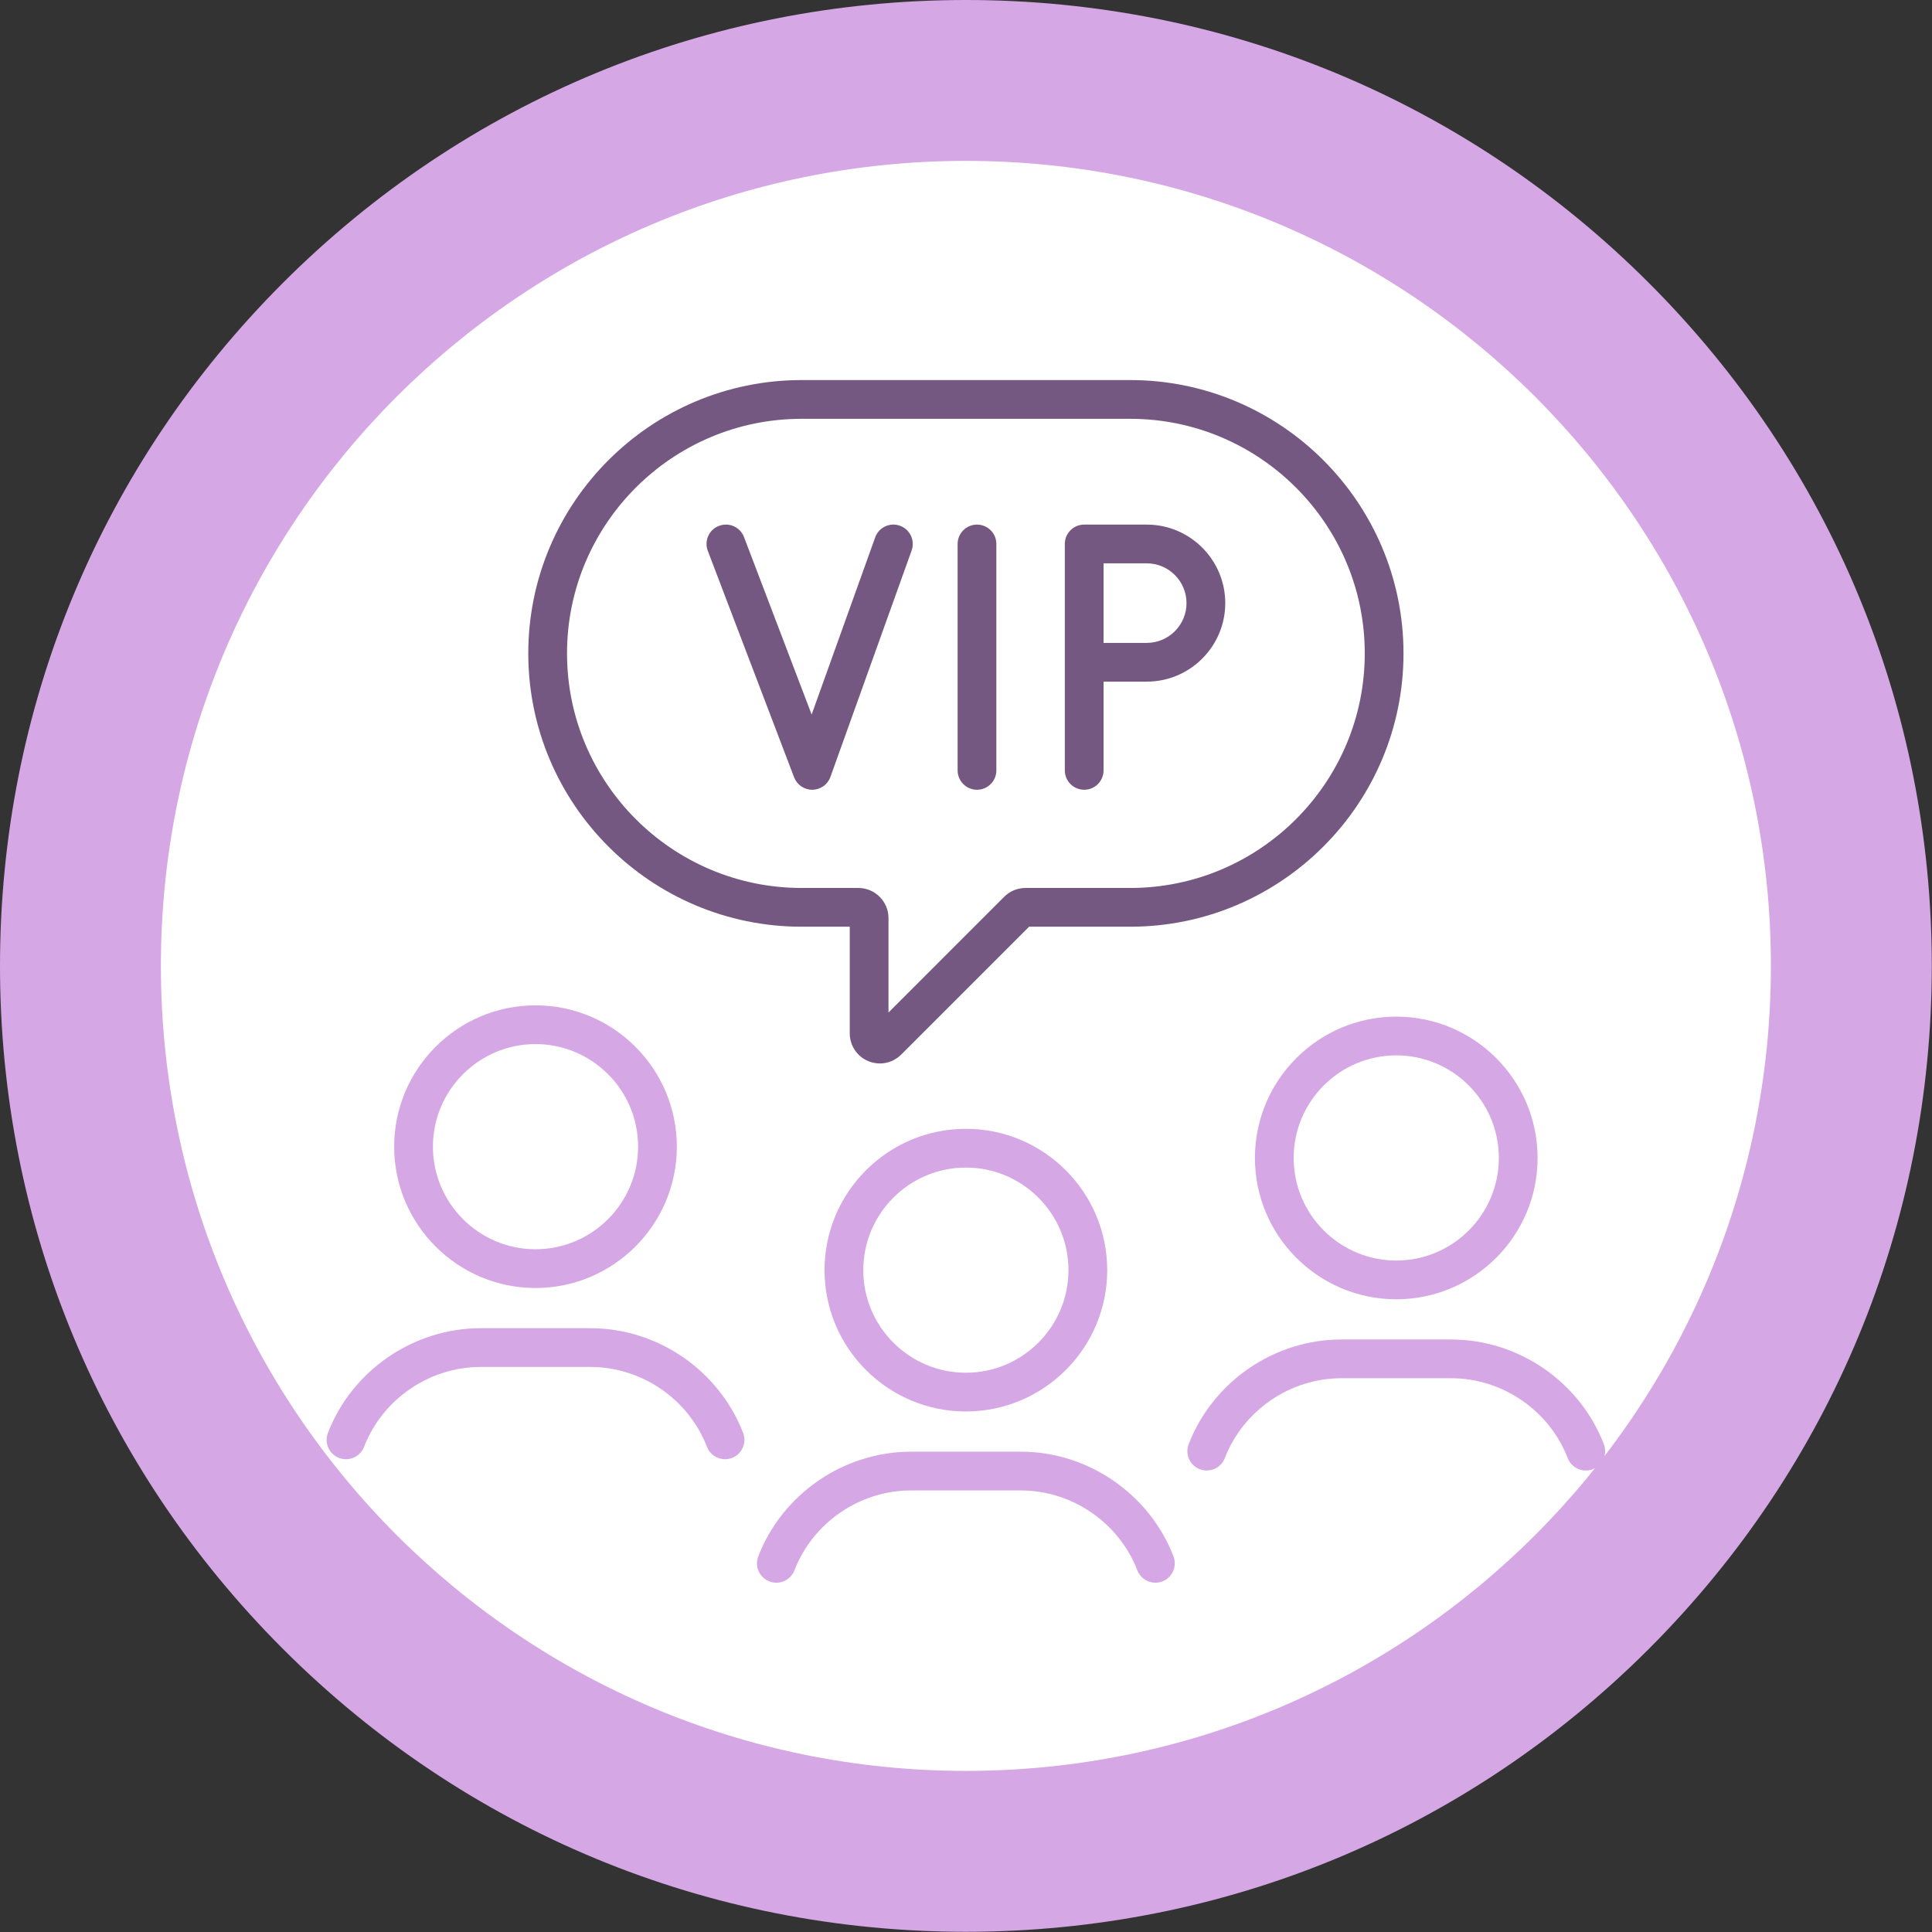
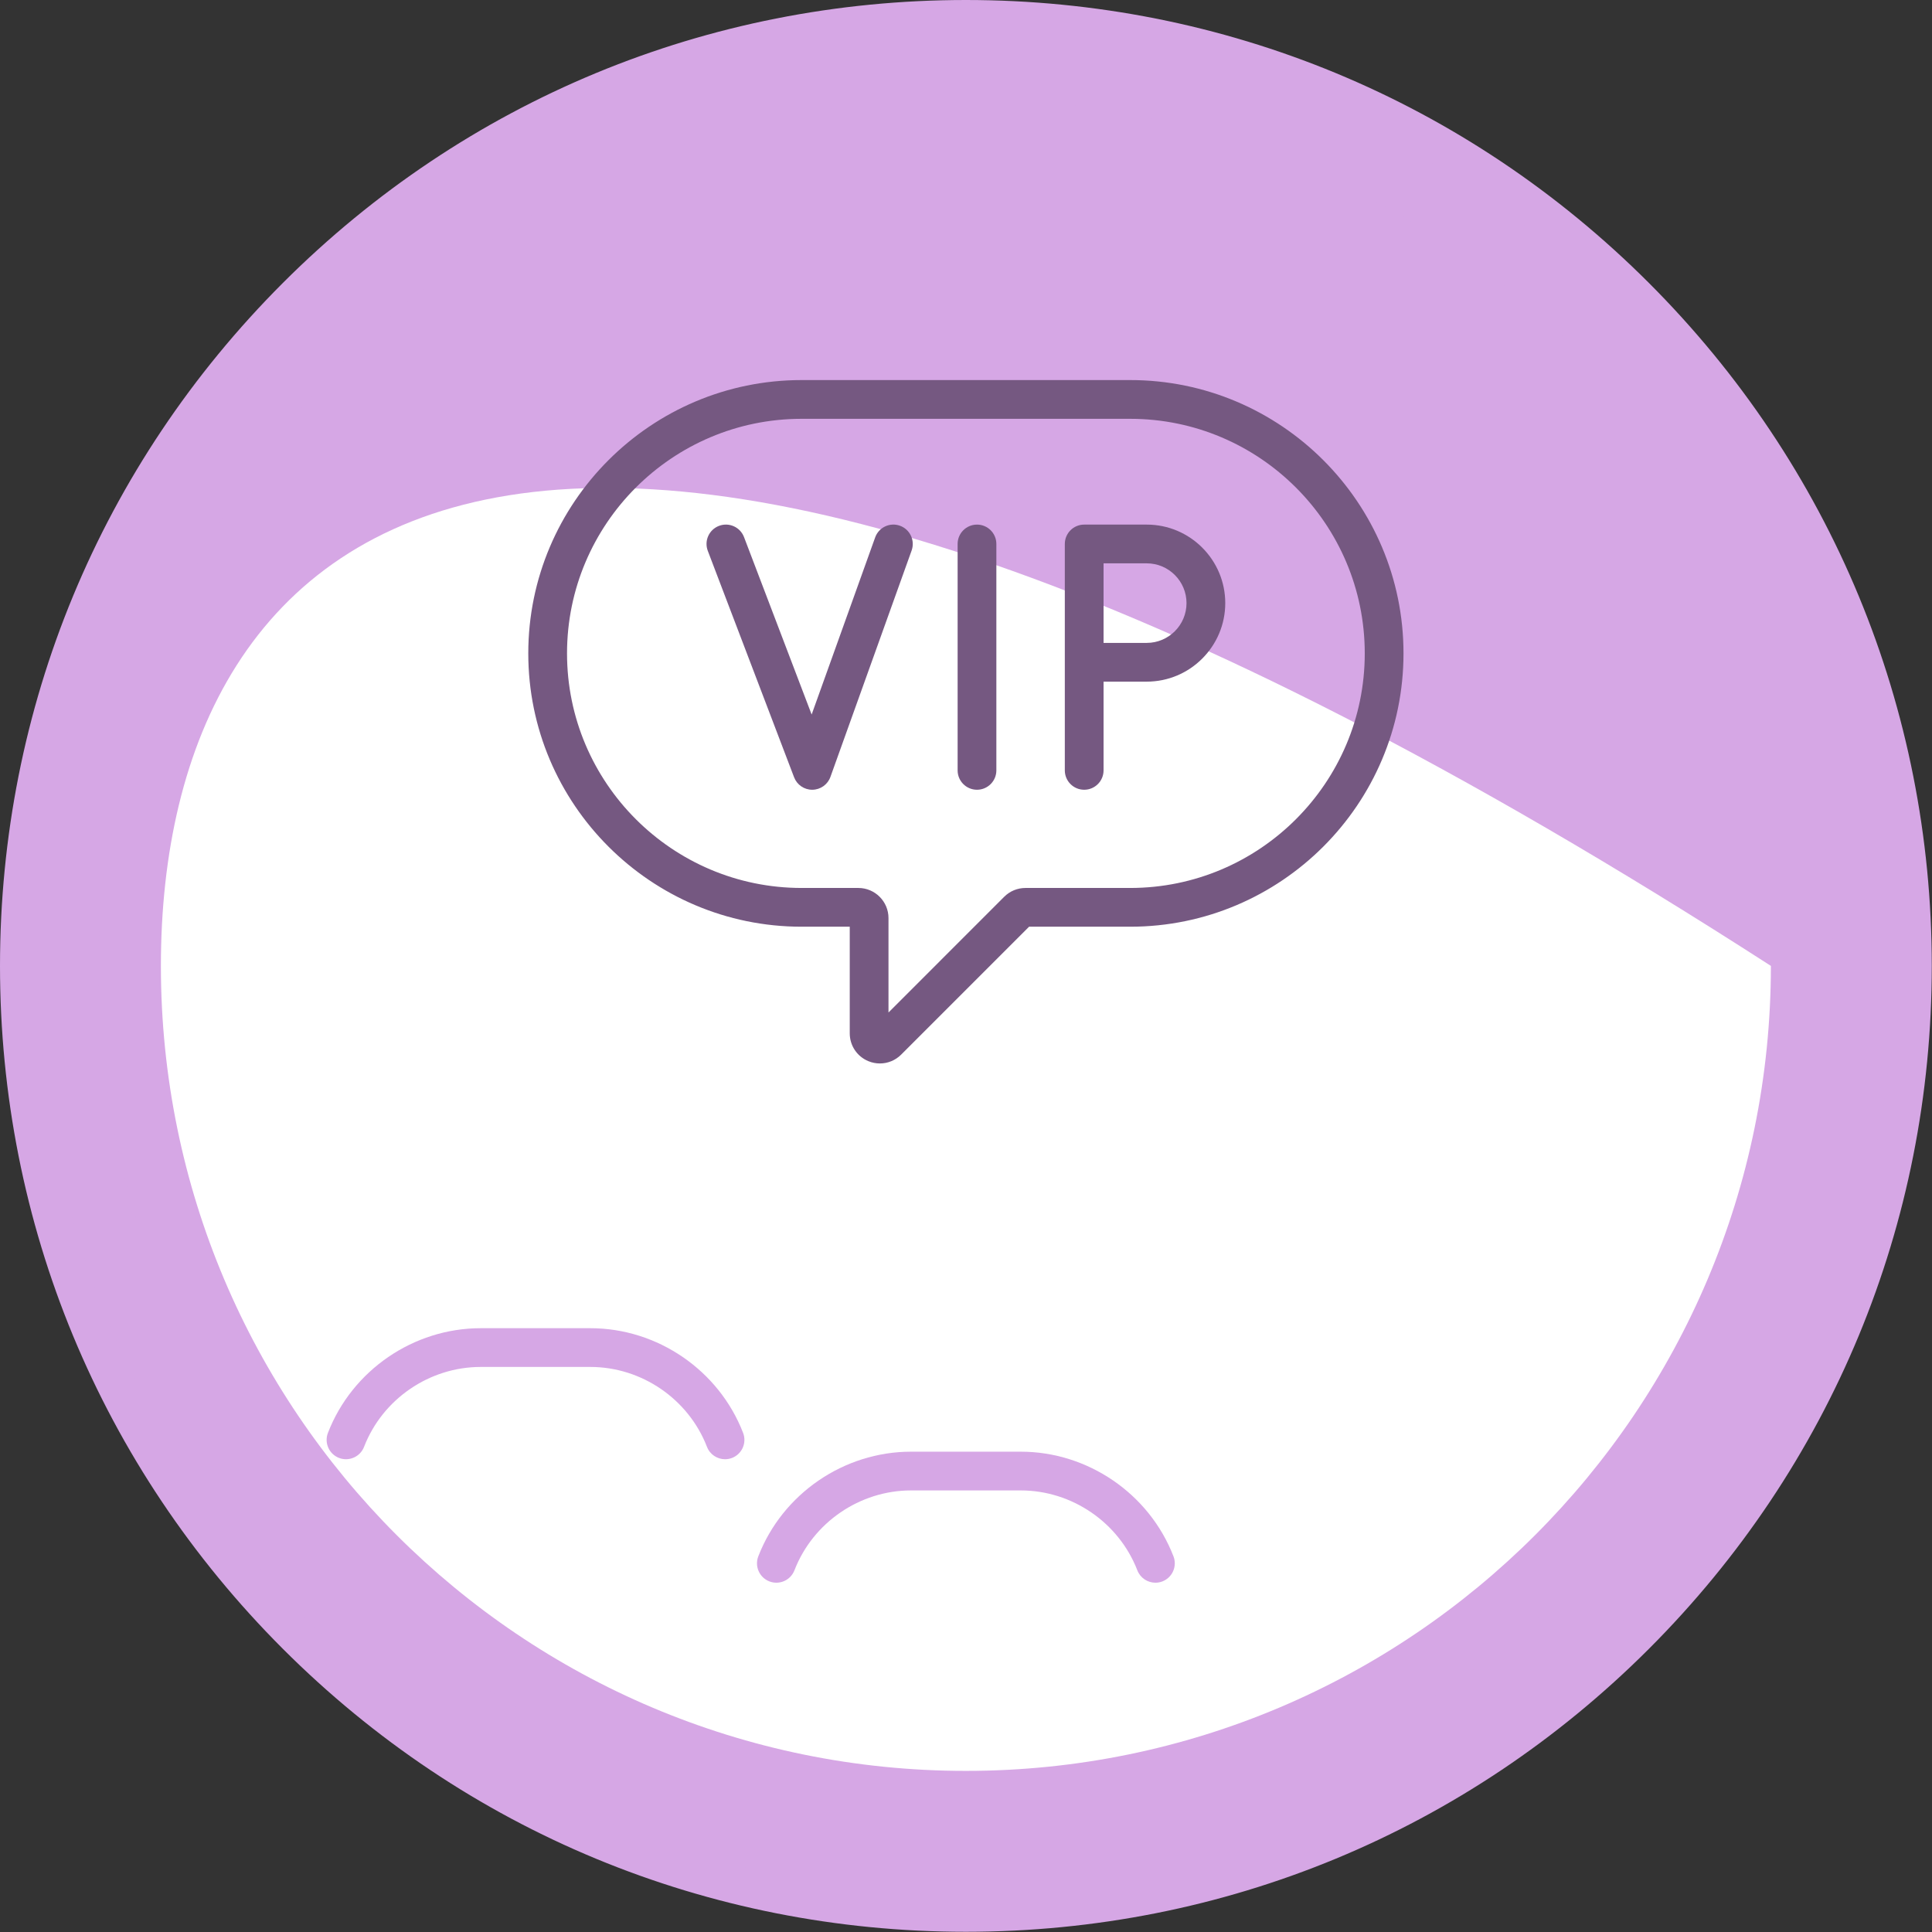
<svg xmlns="http://www.w3.org/2000/svg" fill="#000000" height="448.8" preserveAspectRatio="xMidYMid meet" version="1" viewBox="0.0 0.0 448.8 448.8" width="448.8" zoomAndPan="magnify">
  <rect x="0.0" y="0.0" width="448.8" height="448.8" fill="#333333" stroke="none" />
  <g>
    <g id="change1_1">
      <path d="M 444.375 224.375 C 444.375 102.871 345.879 4.375 224.375 4.375 C 102.871 4.375 4.375 102.871 4.375 224.375 C 4.375 345.879 102.871 444.375 224.375 444.375 C 345.879 444.375 444.375 345.879 444.375 224.375" fill="#d6a7e5" />
    </g>
    <g id="change2_1">
      <path d="M 224.375 8.75 C 105.48 8.75 8.75 105.48 8.75 224.375 C 8.75 343.27 105.48 440 224.375 440 C 343.27 440 440 343.27 440 224.375 C 440 105.48 343.27 8.75 224.375 8.75 Z M 224.375 448.75 C 164.441 448.75 108.098 425.41 65.719 383.031 C 23.34 340.652 0 284.309 0 224.375 C 0 164.441 23.34 108.098 65.719 65.719 C 108.098 23.34 164.441 0 224.375 0 C 284.309 0 340.652 23.34 383.031 65.719 C 425.41 108.098 448.75 164.441 448.75 224.375 C 448.75 284.309 425.41 340.652 383.031 383.031 C 340.652 425.41 284.309 448.75 224.375 448.75" fill="#d6a7e5" />
    </g>
    <g id="change3_1">
      <path d="M 425.875 224.375 C 425.875 113.09 335.66 22.875 224.375 22.875 C 113.09 22.875 22.875 113.09 22.875 224.375 C 22.875 335.66 113.09 425.875 224.375 425.875 C 335.66 425.875 425.875 335.66 425.875 224.375" fill="#d6a7e5" />
    </g>
    <g id="change4_1">
-       <path d="M 411.375 224.375 C 411.375 121.098 327.652 37.375 224.375 37.375 C 121.098 37.375 37.375 121.098 37.375 224.375 C 37.375 327.652 121.098 411.375 224.375 411.375 C 327.652 411.375 411.375 327.652 411.375 224.375" fill="#ffffff" />
+       <path d="M 411.375 224.375 C 121.098 37.375 37.375 121.098 37.375 224.375 C 37.375 327.652 121.098 411.375 224.375 411.375 C 327.652 411.375 411.375 327.652 411.375 224.375" fill="#ffffff" />
    </g>
    <g id="change2_2">
-       <path d="M 224.375 271.223 C 237.516 271.223 248.203 281.914 248.203 295.055 C 248.203 308.191 237.516 318.883 224.375 318.883 C 211.23 318.883 200.539 308.191 200.539 295.055 C 200.539 281.914 211.23 271.223 224.375 271.223 Z M 224.375 327.883 C 242.477 327.883 257.203 313.156 257.203 295.055 C 257.203 276.949 242.477 262.223 224.375 262.223 C 206.27 262.223 191.539 276.949 191.539 295.055 C 191.539 313.156 206.27 327.883 224.375 327.883" fill="#d6a7e5" />
-     </g>
+       </g>
    <g id="change2_3">
      <path d="M 237.117 337.223 L 211.633 337.223 C 196.035 337.223 181.777 346.992 176.152 361.535 C 175.254 363.852 176.406 366.457 178.727 367.355 C 181.043 368.25 183.648 367.102 184.547 364.781 C 188.84 353.68 199.727 346.223 211.633 346.223 L 237.117 346.223 C 249.023 346.223 259.91 353.684 264.203 364.785 C 264.895 366.566 266.598 367.66 268.398 367.66 C 268.941 367.66 269.488 367.562 270.023 367.359 C 272.34 366.461 273.492 363.855 272.598 361.539 C 266.973 346.992 252.715 337.223 237.117 337.223" fill="#d6a7e5" />
    </g>
    <g id="change2_4">
-       <path d="M 124.398 242.539 C 137.539 242.539 148.23 253.23 148.23 266.367 C 148.23 279.508 137.539 290.199 124.398 290.199 C 111.258 290.199 100.566 279.508 100.566 266.367 C 100.566 253.23 111.258 242.539 124.398 242.539 Z M 124.398 299.199 C 142.504 299.199 157.23 284.473 157.23 266.367 C 157.23 248.266 142.504 233.539 124.398 233.539 C 106.297 233.539 91.566 248.266 91.566 266.367 C 91.566 284.473 106.297 299.199 124.398 299.199" fill="#d6a7e5" />
-     </g>
+       </g>
    <g id="change2_5">
      <path d="M 137.145 308.539 L 111.656 308.539 C 96.062 308.539 81.805 318.309 76.18 332.852 C 75.281 335.168 76.434 337.773 78.75 338.672 C 81.07 339.566 83.676 338.414 84.57 336.098 C 88.867 324.996 99.75 317.539 111.656 317.539 L 137.145 317.539 C 149.051 317.539 159.934 324.996 164.23 336.102 C 164.918 337.887 166.621 338.977 168.426 338.977 C 168.969 338.977 169.516 338.879 170.051 338.676 C 172.367 337.777 173.52 335.172 172.621 332.855 C 166.996 318.309 152.738 308.539 137.145 308.539" fill="#d6a7e5" />
    </g>
    <g id="change2_6">
-       <path d="M 324.352 245.16 C 337.488 245.16 348.18 255.852 348.18 268.988 C 348.18 282.129 337.488 292.82 324.352 292.82 C 311.207 292.82 300.516 282.129 300.516 268.988 C 300.516 255.852 311.207 245.16 324.352 245.16 Z M 324.352 301.82 C 342.453 301.82 357.18 287.094 357.18 268.988 C 357.18 250.887 342.453 236.16 324.352 236.16 C 306.246 236.16 291.516 250.887 291.516 268.988 C 291.516 287.094 306.246 301.82 324.352 301.82" fill="#d6a7e5" />
-     </g>
+       </g>
    <g id="change2_7">
-       <path d="M 372.57 335.477 C 366.949 320.93 352.688 311.16 337.094 311.16 L 311.605 311.16 C 296.012 311.16 281.754 320.93 276.129 335.473 C 275.23 337.789 276.383 340.395 278.699 341.293 C 281.016 342.188 283.625 341.035 284.52 338.719 C 288.816 327.617 299.699 320.16 311.605 320.16 L 337.094 320.16 C 349 320.16 359.887 327.617 364.18 338.723 C 364.867 340.504 366.57 341.598 368.375 341.598 C 368.914 341.598 369.465 341.5 369.996 341.297 C 372.316 340.398 373.469 337.793 372.57 335.477" fill="#d6a7e5" />
-     </g>
+       </g>
    <g id="change5_1">
      <path d="M 262.539 206.273 L 238.223 206.273 C 236.355 206.273 234.598 207 233.273 208.32 L 206.395 235.203 L 206.395 213.27 C 206.395 209.41 203.254 206.273 199.395 206.273 L 186.211 206.273 C 156.164 206.273 131.719 181.828 131.719 151.781 C 131.719 121.734 156.164 97.289 186.211 97.289 L 262.539 97.289 C 292.586 97.289 317.031 121.734 317.031 151.781 C 317.031 181.828 292.586 206.273 262.539 206.273 Z M 262.539 88.289 L 186.211 88.289 C 151.199 88.289 122.719 116.77 122.719 151.781 C 122.719 186.789 151.199 215.273 186.211 215.273 L 197.395 215.273 L 197.395 240.039 C 197.395 242.883 199.09 245.418 201.715 246.504 C 202.582 246.863 203.492 247.039 204.395 247.039 C 206.215 247.039 207.996 246.328 209.336 244.988 L 239.051 215.273 L 262.539 215.273 C 297.551 215.273 326.031 186.789 326.031 151.781 C 326.031 116.77 297.551 88.289 262.539 88.289" fill="#755881" />
    </g>
    <g id="change5_2">
      <path d="M 266.383 149.344 L 256.355 149.344 L 256.355 130.863 L 266.383 130.863 C 271.48 130.863 275.625 135.008 275.625 140.102 C 275.625 145.195 271.48 149.344 266.383 149.344 Z M 266.383 121.863 L 251.855 121.863 C 249.367 121.863 247.355 123.875 247.355 126.363 L 247.355 178.957 C 247.355 181.441 249.367 183.457 251.855 183.457 C 254.34 183.457 256.355 181.441 256.355 178.957 L 256.355 158.344 L 266.383 158.344 C 276.441 158.344 284.625 150.16 284.625 140.102 C 284.625 130.043 276.441 121.863 266.383 121.863" fill="#755881" />
    </g>
    <g id="change5_3">
      <path d="M 226.953 121.863 C 224.469 121.863 222.453 123.875 222.453 126.363 L 222.453 178.957 C 222.453 181.441 224.469 183.457 226.953 183.457 C 229.438 183.457 231.453 181.441 231.453 178.957 L 231.453 126.363 C 231.453 123.875 229.438 121.863 226.953 121.863" fill="#755881" />
    </g>
    <g id="change5_4">
      <path d="M 209.051 122.125 C 206.719 121.285 204.133 122.5 203.297 124.844 L 188.543 165.984 L 172.832 124.758 C 171.945 122.438 169.348 121.27 167.023 122.156 C 164.699 123.039 163.535 125.641 164.422 127.965 L 184.465 180.559 C 185.129 182.305 186.805 183.457 188.672 183.457 C 188.684 183.457 188.699 183.457 188.715 183.457 C 190.598 183.438 192.27 182.25 192.906 180.477 L 211.77 127.879 C 212.605 125.539 211.391 122.965 209.051 122.125" fill="#755881" />
    </g>
  </g>
</svg>